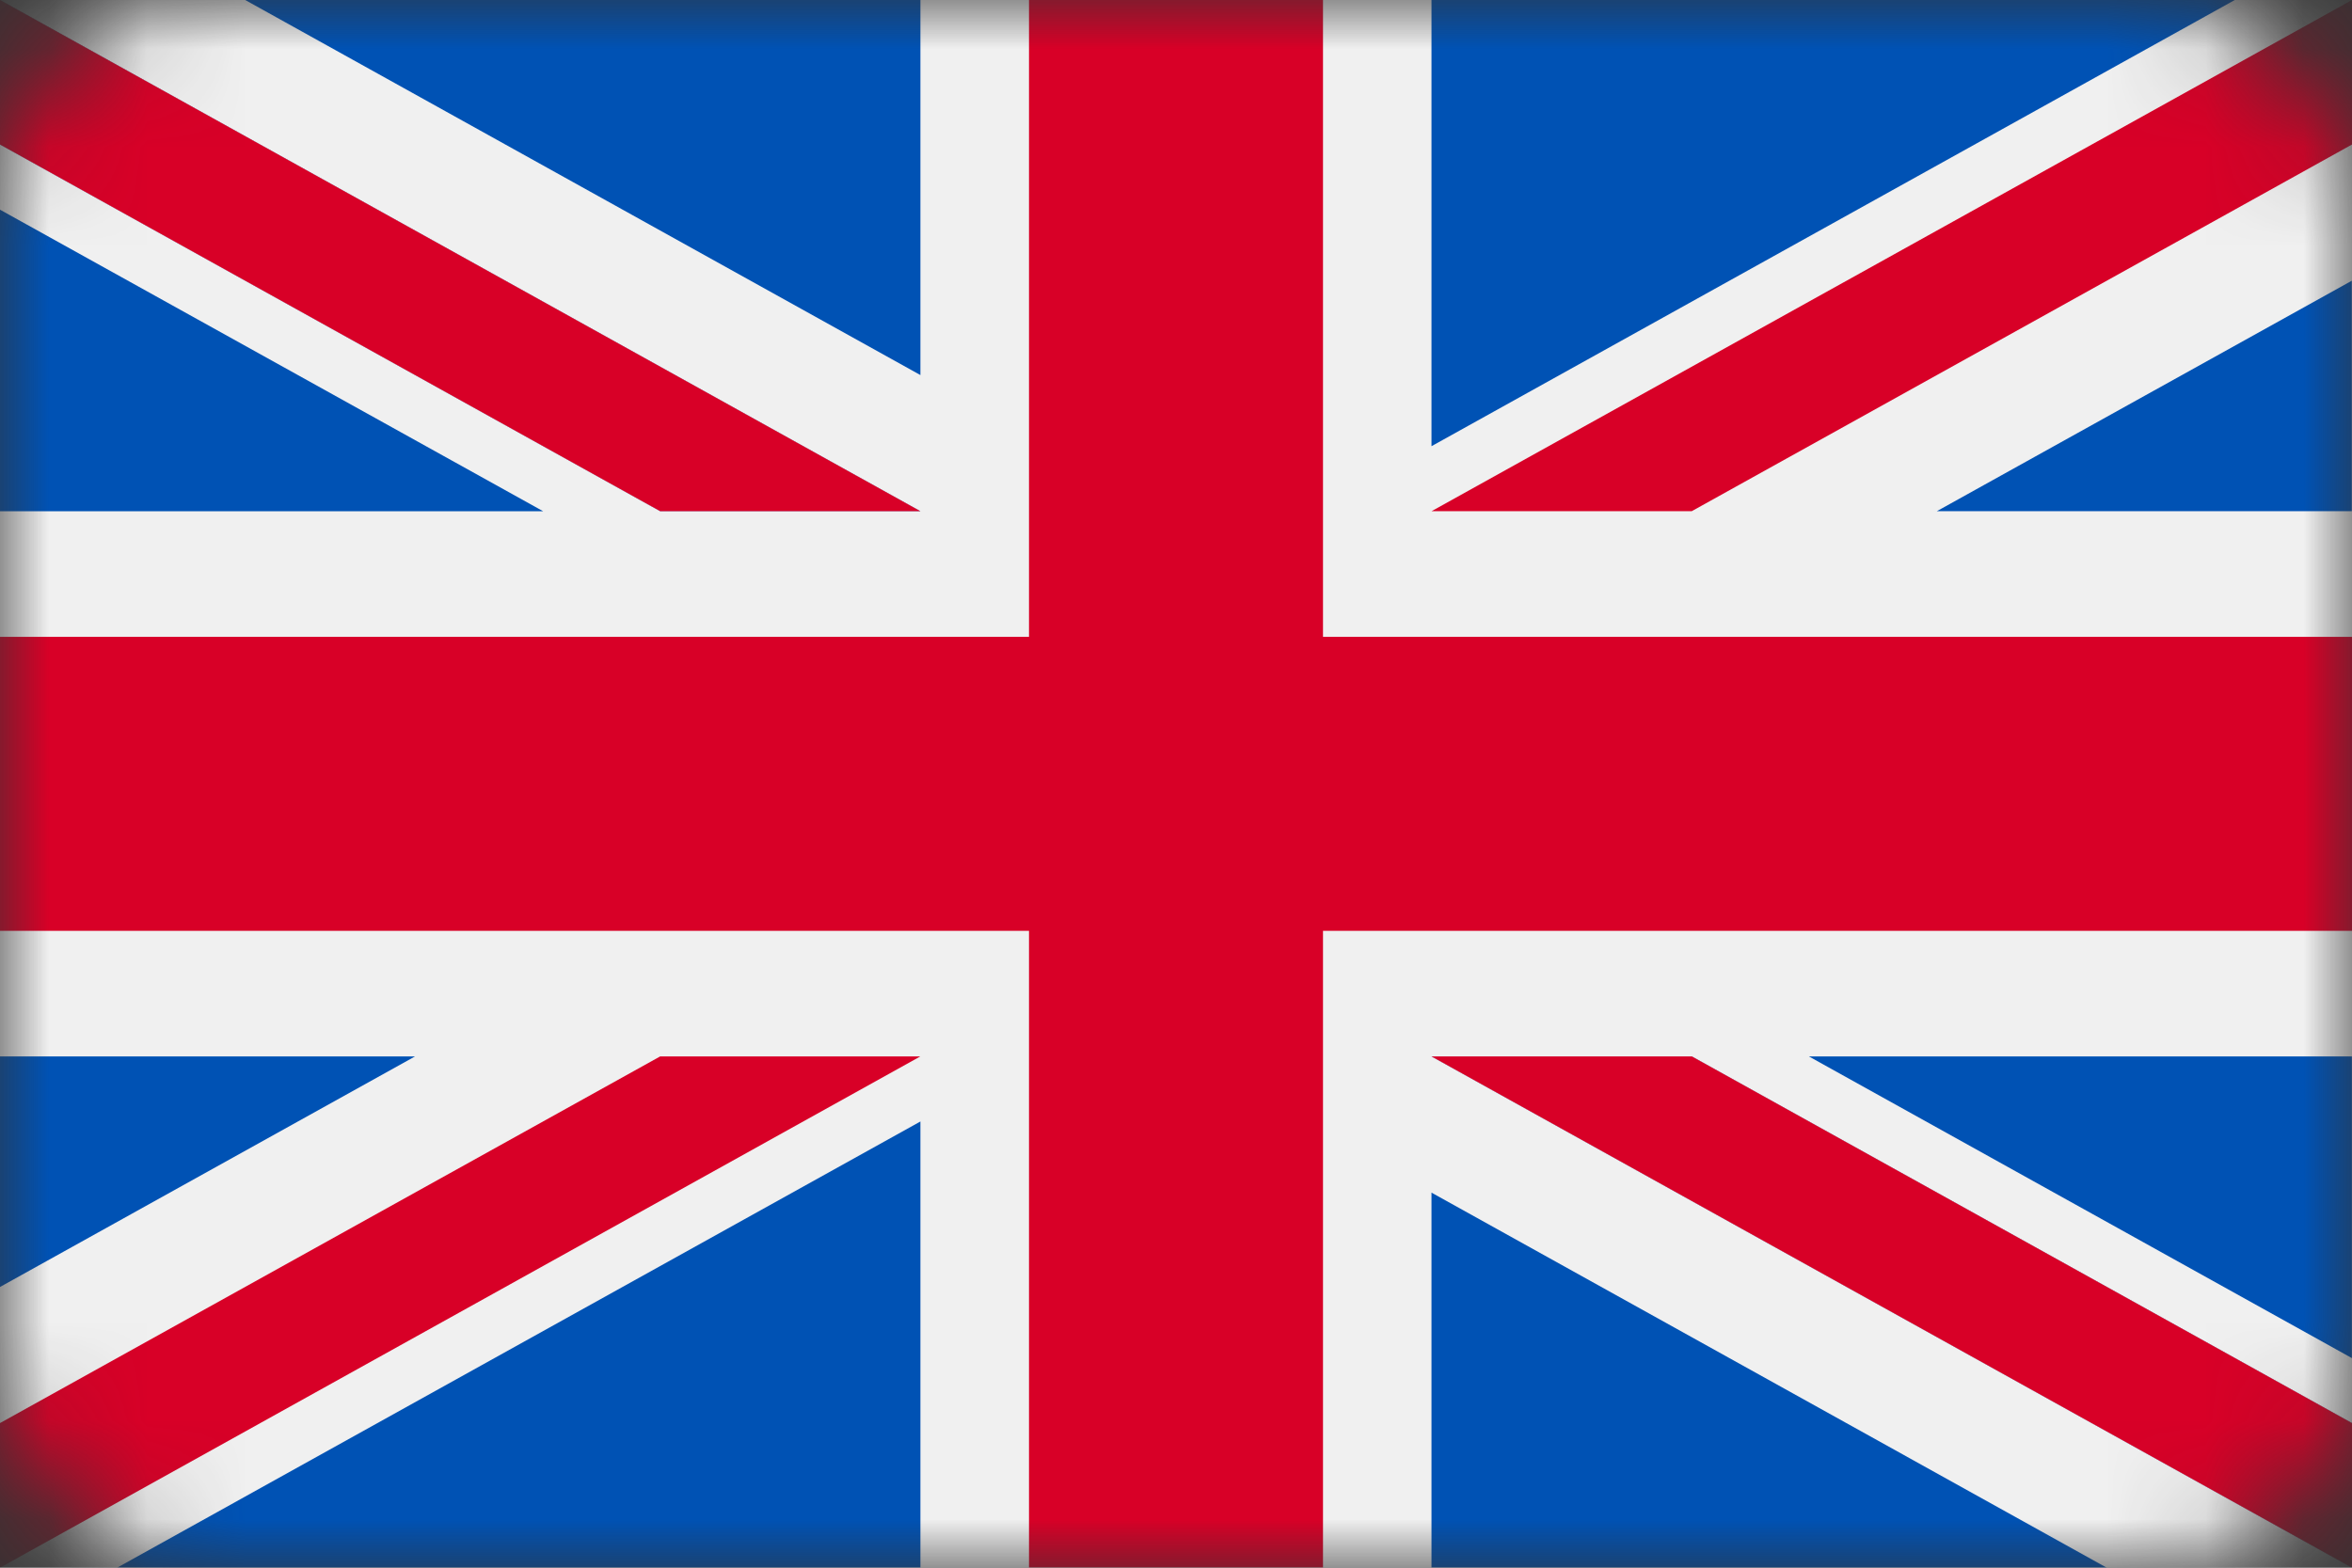
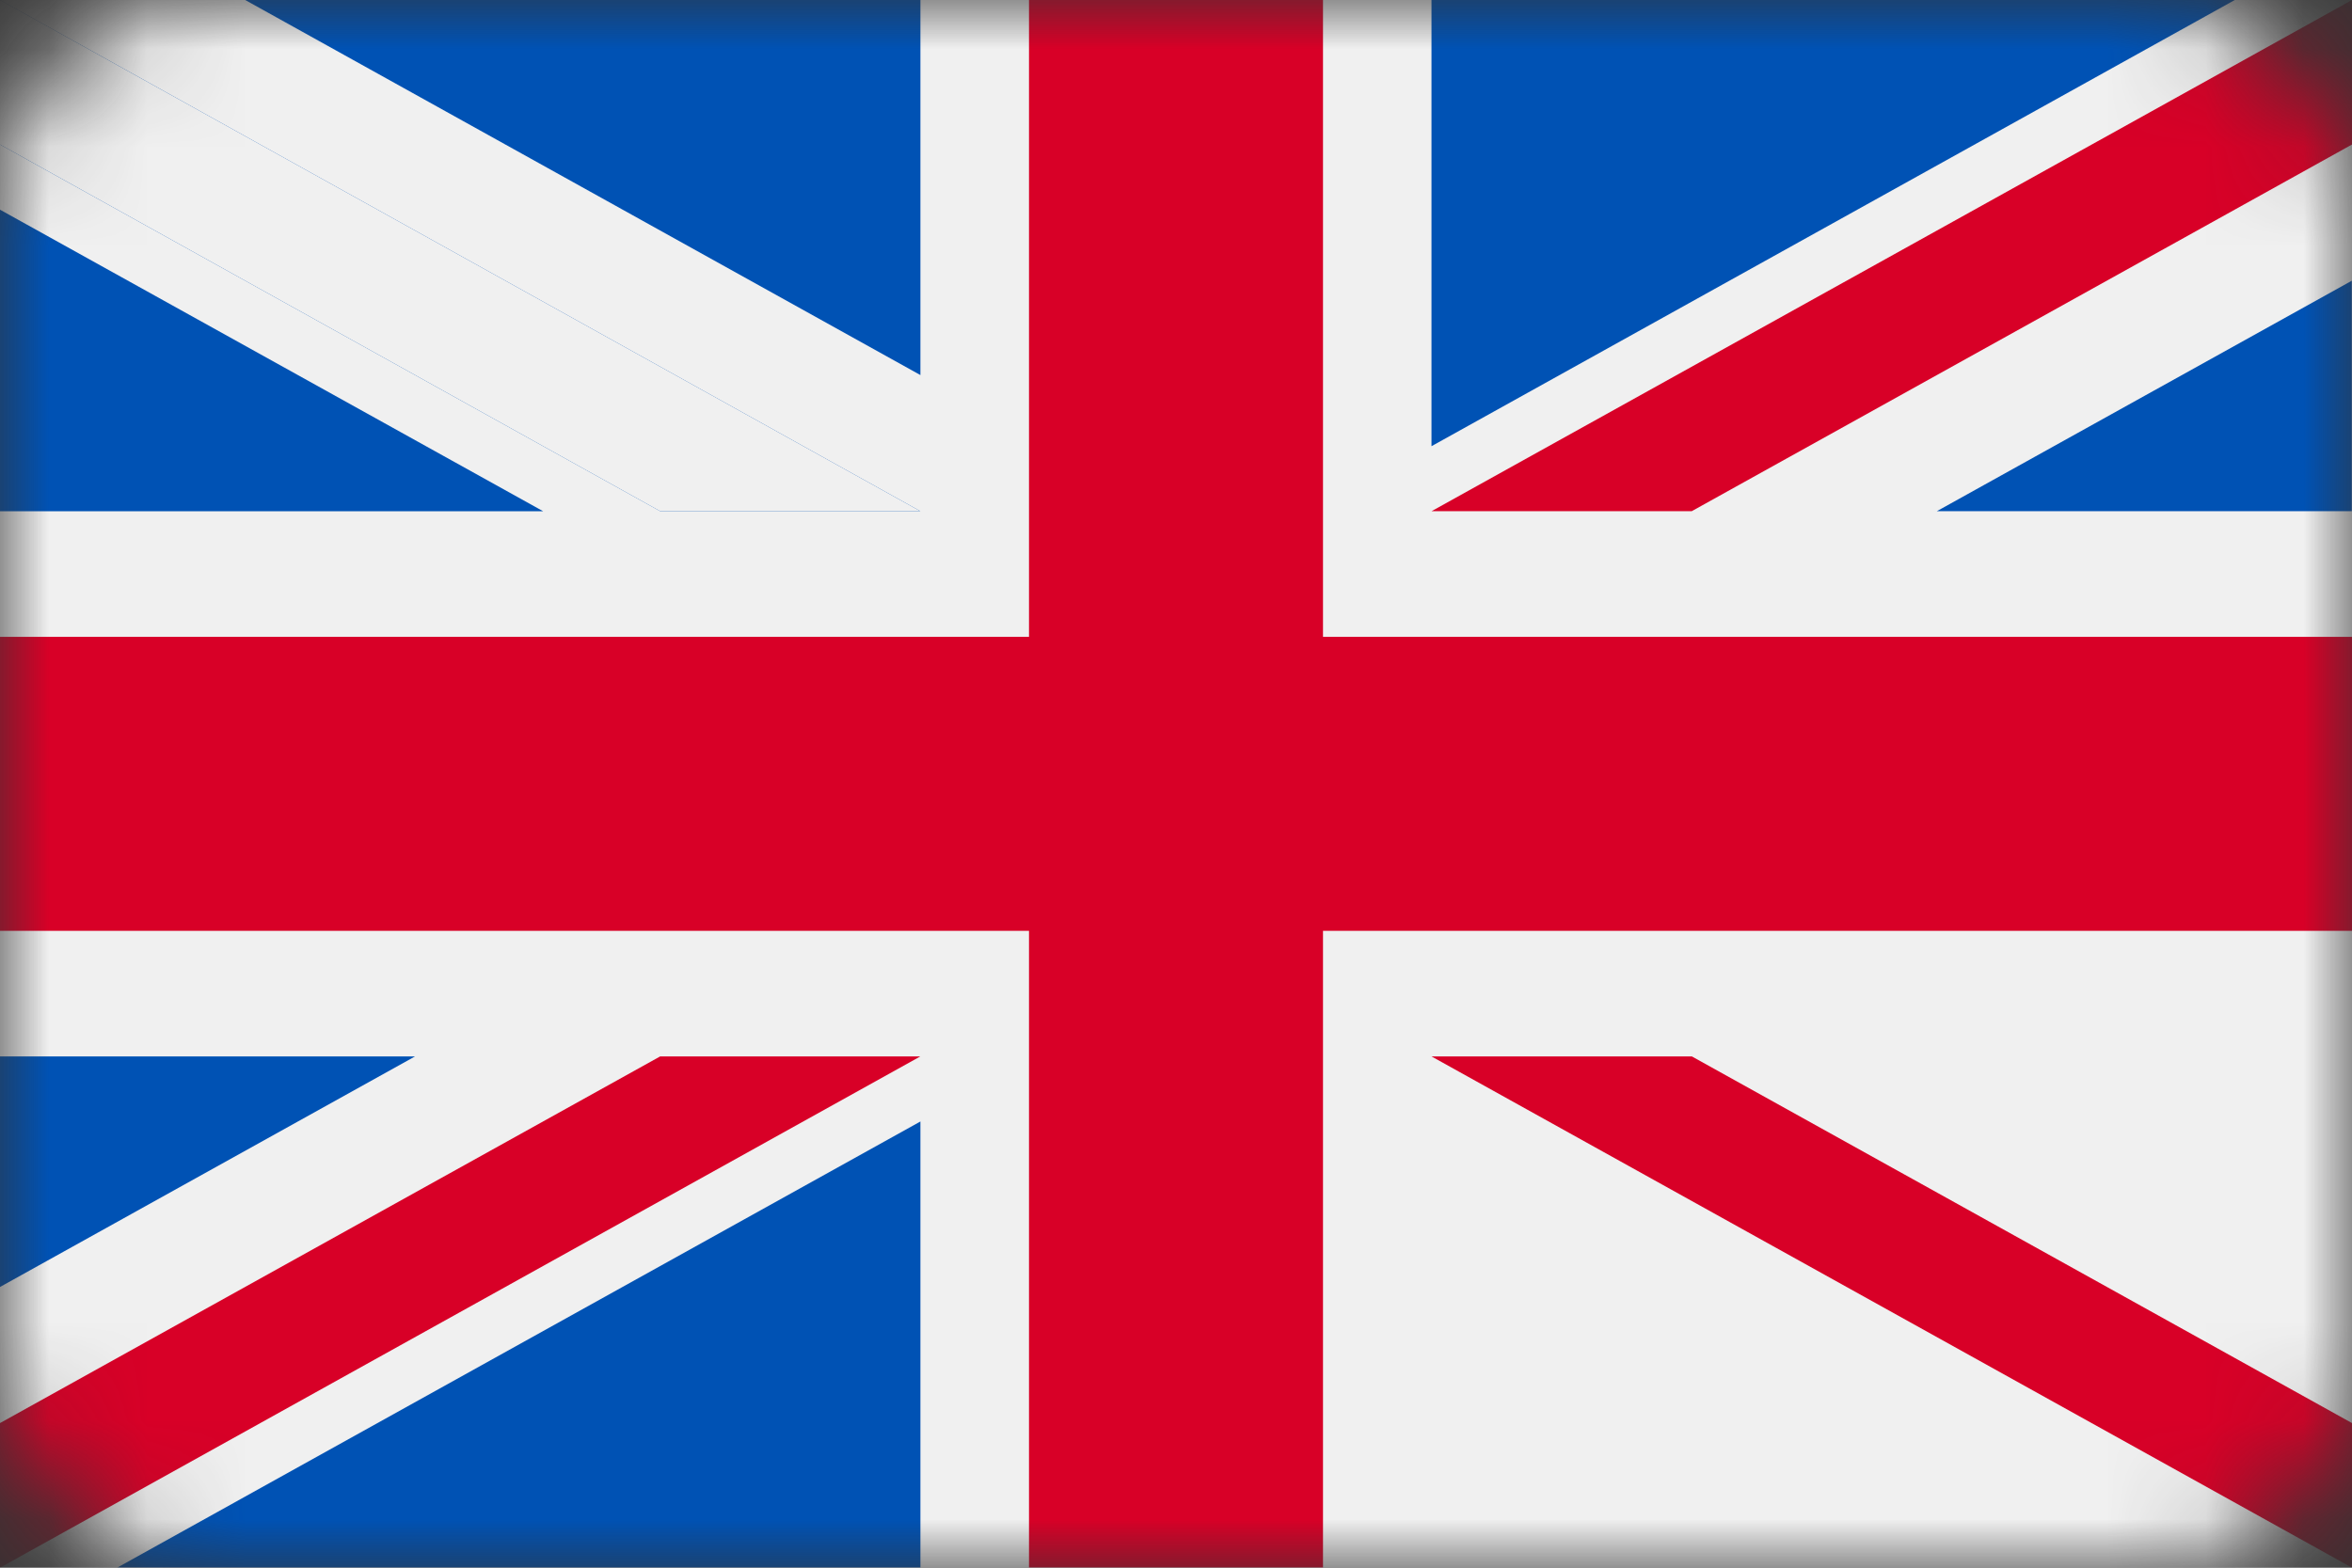
<svg xmlns="http://www.w3.org/2000/svg" width="24" height="16" fill="none">
  <rect width="100%" height="100%" fill="#333333" stroke="none" />
  <mask id="a" width="24" height="16" x="0" y="0" maskUnits="userSpaceOnUse">
    <rect width="24" height="16" fill="#C4C4C4" rx="2" />
  </mask>
  <g mask="url(#a)">
    <path fill="#F0F0F0" d="M24 0H0v16h24V0z" />
    <path fill="#D80027" d="M13.5 0h-3v6.5H0v3h10.5V16h3V9.5H24v-3H13.5V0z" />
-     <path fill="#0052B4" d="m18.458 10.782 5.541 3.079v-3.079h-5.541zm-3.851 0L24 16v-1.476l-6.736-3.742h-2.656zM21.497 16l-6.89-3.828V16h6.89z" />
    <path fill="#F0F0F0" d="M14.607 10.782 24 16v-1.476l-6.736-3.742h-2.656z" />
    <path fill="#D80027" d="M14.607 10.782 24 16v-1.476l-6.736-3.742h-2.656z" />
    <path fill="#0052B4" d="M4.235 10.782 0 13.135v-2.353h4.235zm5.157.664V16H1.195l8.197-4.554z" />
    <path fill="#D80027" d="M6.736 10.782 0 14.524V16l9.391-5.218H6.736z" />
    <path fill="#0052B4" d="M5.541 5.217 0 2.14v3.078h5.541zm3.85 0L0 0v1.475l6.736 3.742H9.39zM2.502 0l6.89 3.828V0h-6.89z" />
    <path fill="#F0F0F0" d="M9.391 5.217 0 0v1.475l6.736 3.742H9.39z" />
-     <path fill="#D80027" d="M9.391 5.217 0 0v1.475l6.736 3.742H9.39z" />
    <path fill="#0052B4" d="m19.764 5.217 4.234-2.352v2.352h-4.234zm-5.157-.663V0h8.197l-8.197 4.554z" />
    <path fill="#D80027" d="M17.263 5.217 24 1.475V0l-9.392 5.217h2.656z" />
  </g>
</svg>